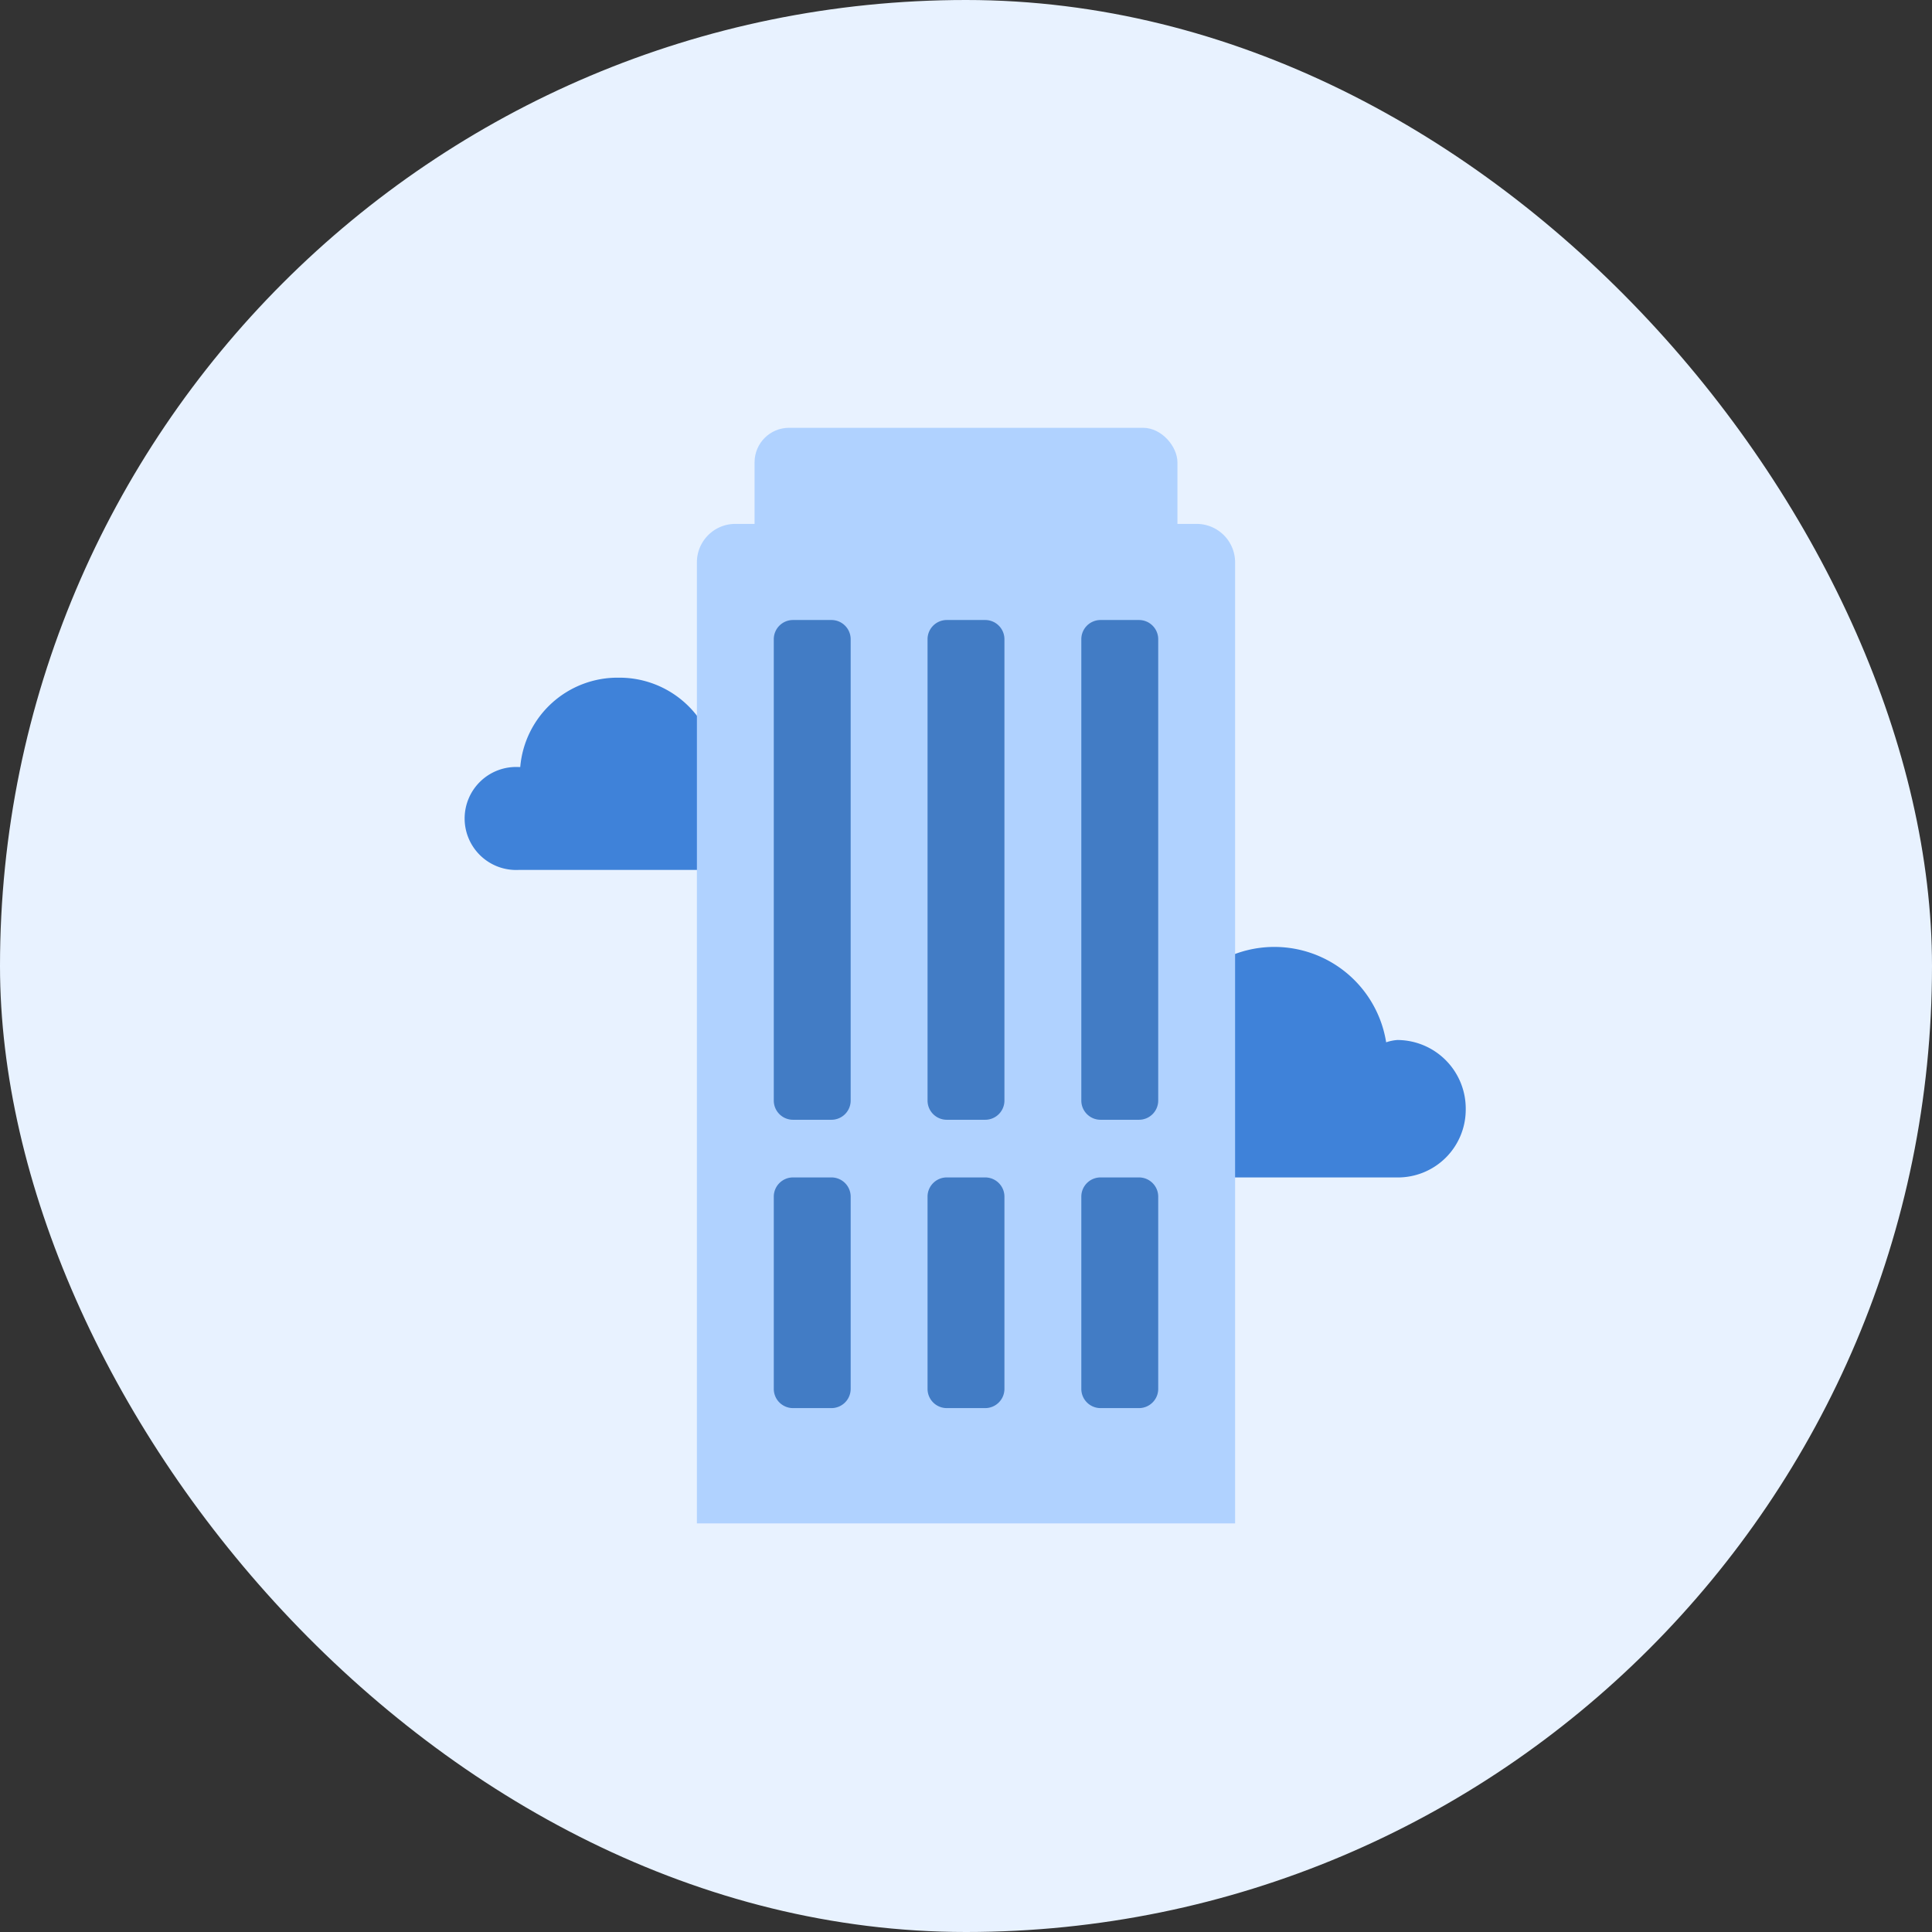
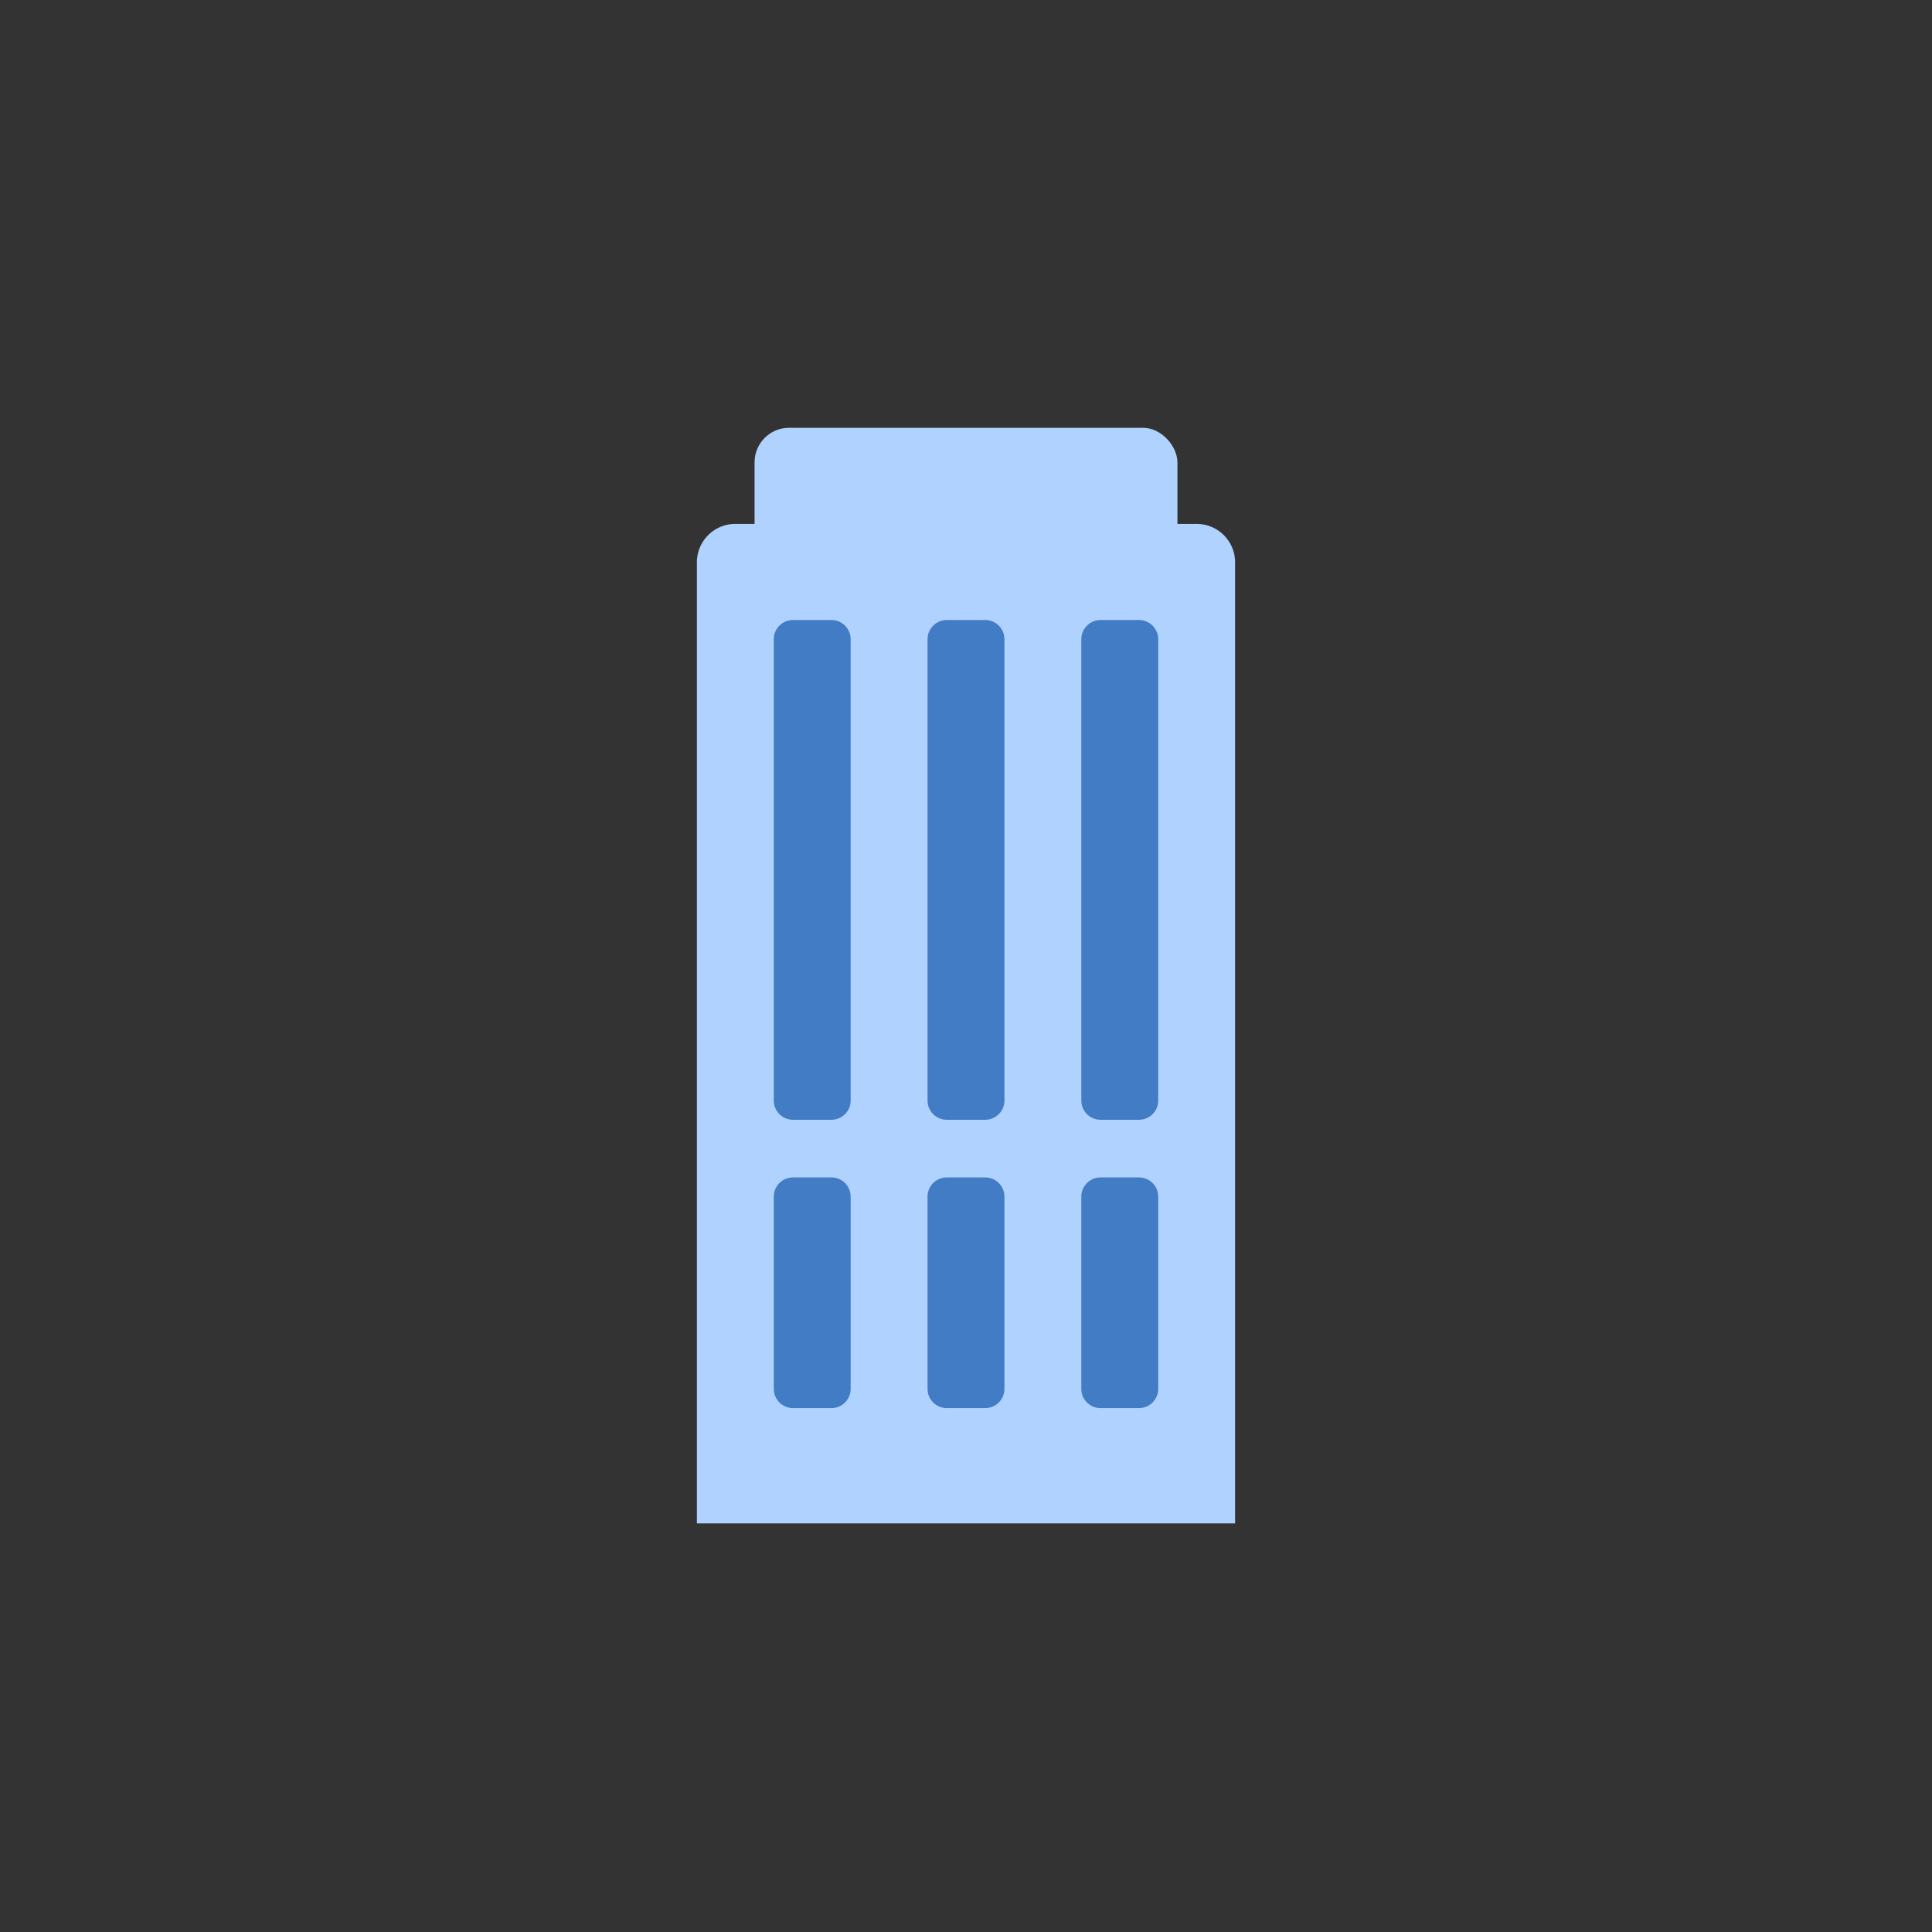
<svg xmlns="http://www.w3.org/2000/svg" width="112" height="112">
  <rect width="100%" height="100%" fill="#333333" stroke="none" />
  <g fill="none" fill-rule="evenodd">
-     <rect width="112" height="112" fill="#E8F2FF" fill-rule="nonzero" rx="56" />
    <g transform="translate(25.914 24.8)">
-       <path fill="#3F82D9" d="M4.179 19.667h.066a5.66 5.66 0 0 1 5.706-5.181 5.672 5.672 0 0 1 5.504 4.123 3.922 3.922 0 0 1 1.872-.468 3.744 3.744 0 0 1 0 7.488H4.18a2.986 2.986 0 1 1 0-5.962M55.1 35.49a2.5 2.5 0 0 0-.657.134 6.563 6.563 0 0 0-12.647-1.215 4.234 4.234 0 0 0-1.972-.401 4.691 4.691 0 0 0-4.747 4.725 1.527 1.527 0 0 0-.39 0 2.307 2.307 0 0 0-2.374 2.295 2.362 2.362 0 0 0 2.374 2.43H55.1a3.933 3.933 0 0 0 3.956-3.923A3.978 3.978 0 0 0 55.1 35.49" />
      <rect width="24.514" height="11.143" x="17.829" fill="#B0D2FF" fill-rule="nonzero" rx="2" />
      <path fill="#B0D2FF" fill-rule="nonzero" d="M16.714 5.571h26.743A2.23 2.23 0 0 1 45.686 7.8v55.714h-31.2V7.8c0-1.23.997-2.229 2.228-2.229z" />
      <path fill="#3772BF" fill-rule="nonzero" d="M22.286 56.829h-2.229a1.114 1.114 0 0 1-1.114-1.115V44.571c0-.615.499-1.114 1.114-1.114h2.229c.615 0 1.114.499 1.114 1.114v11.143c0 .616-.499 1.115-1.114 1.115zM23.4 39V12.257c0-.615-.499-1.114-1.114-1.114h-2.229c-.615 0-1.114.499-1.114 1.114V39c0 .615.499 1.114 1.114 1.114h2.229c.615 0 1.114-.499 1.114-1.114zm17.829 16.714V44.571c0-.615-.5-1.114-1.115-1.114h-2.228c-.616 0-1.115.499-1.115 1.114v11.143c0 .616.5 1.115 1.115 1.115h2.228c.616 0 1.115-.5 1.115-1.115zm0-16.714V12.257c0-.615-.5-1.114-1.115-1.114h-2.228c-.616 0-1.115.499-1.115 1.114V39c0 .615.5 1.114 1.115 1.114h2.228c.616 0 1.115-.499 1.115-1.114zm-8.915 16.714V44.571c0-.615-.499-1.114-1.114-1.114h-2.229c-.615 0-1.114.499-1.114 1.114v11.143c0 .616.499 1.115 1.114 1.115H31.2c.615 0 1.114-.5 1.114-1.115zm0-16.714V12.257c0-.615-.499-1.114-1.114-1.114h-2.229c-.615 0-1.114.499-1.114 1.114V39c0 .615.499 1.114 1.114 1.114H31.2c.615 0 1.114-.499 1.114-1.114z" opacity=".9" />
    </g>
  </g>
</svg>